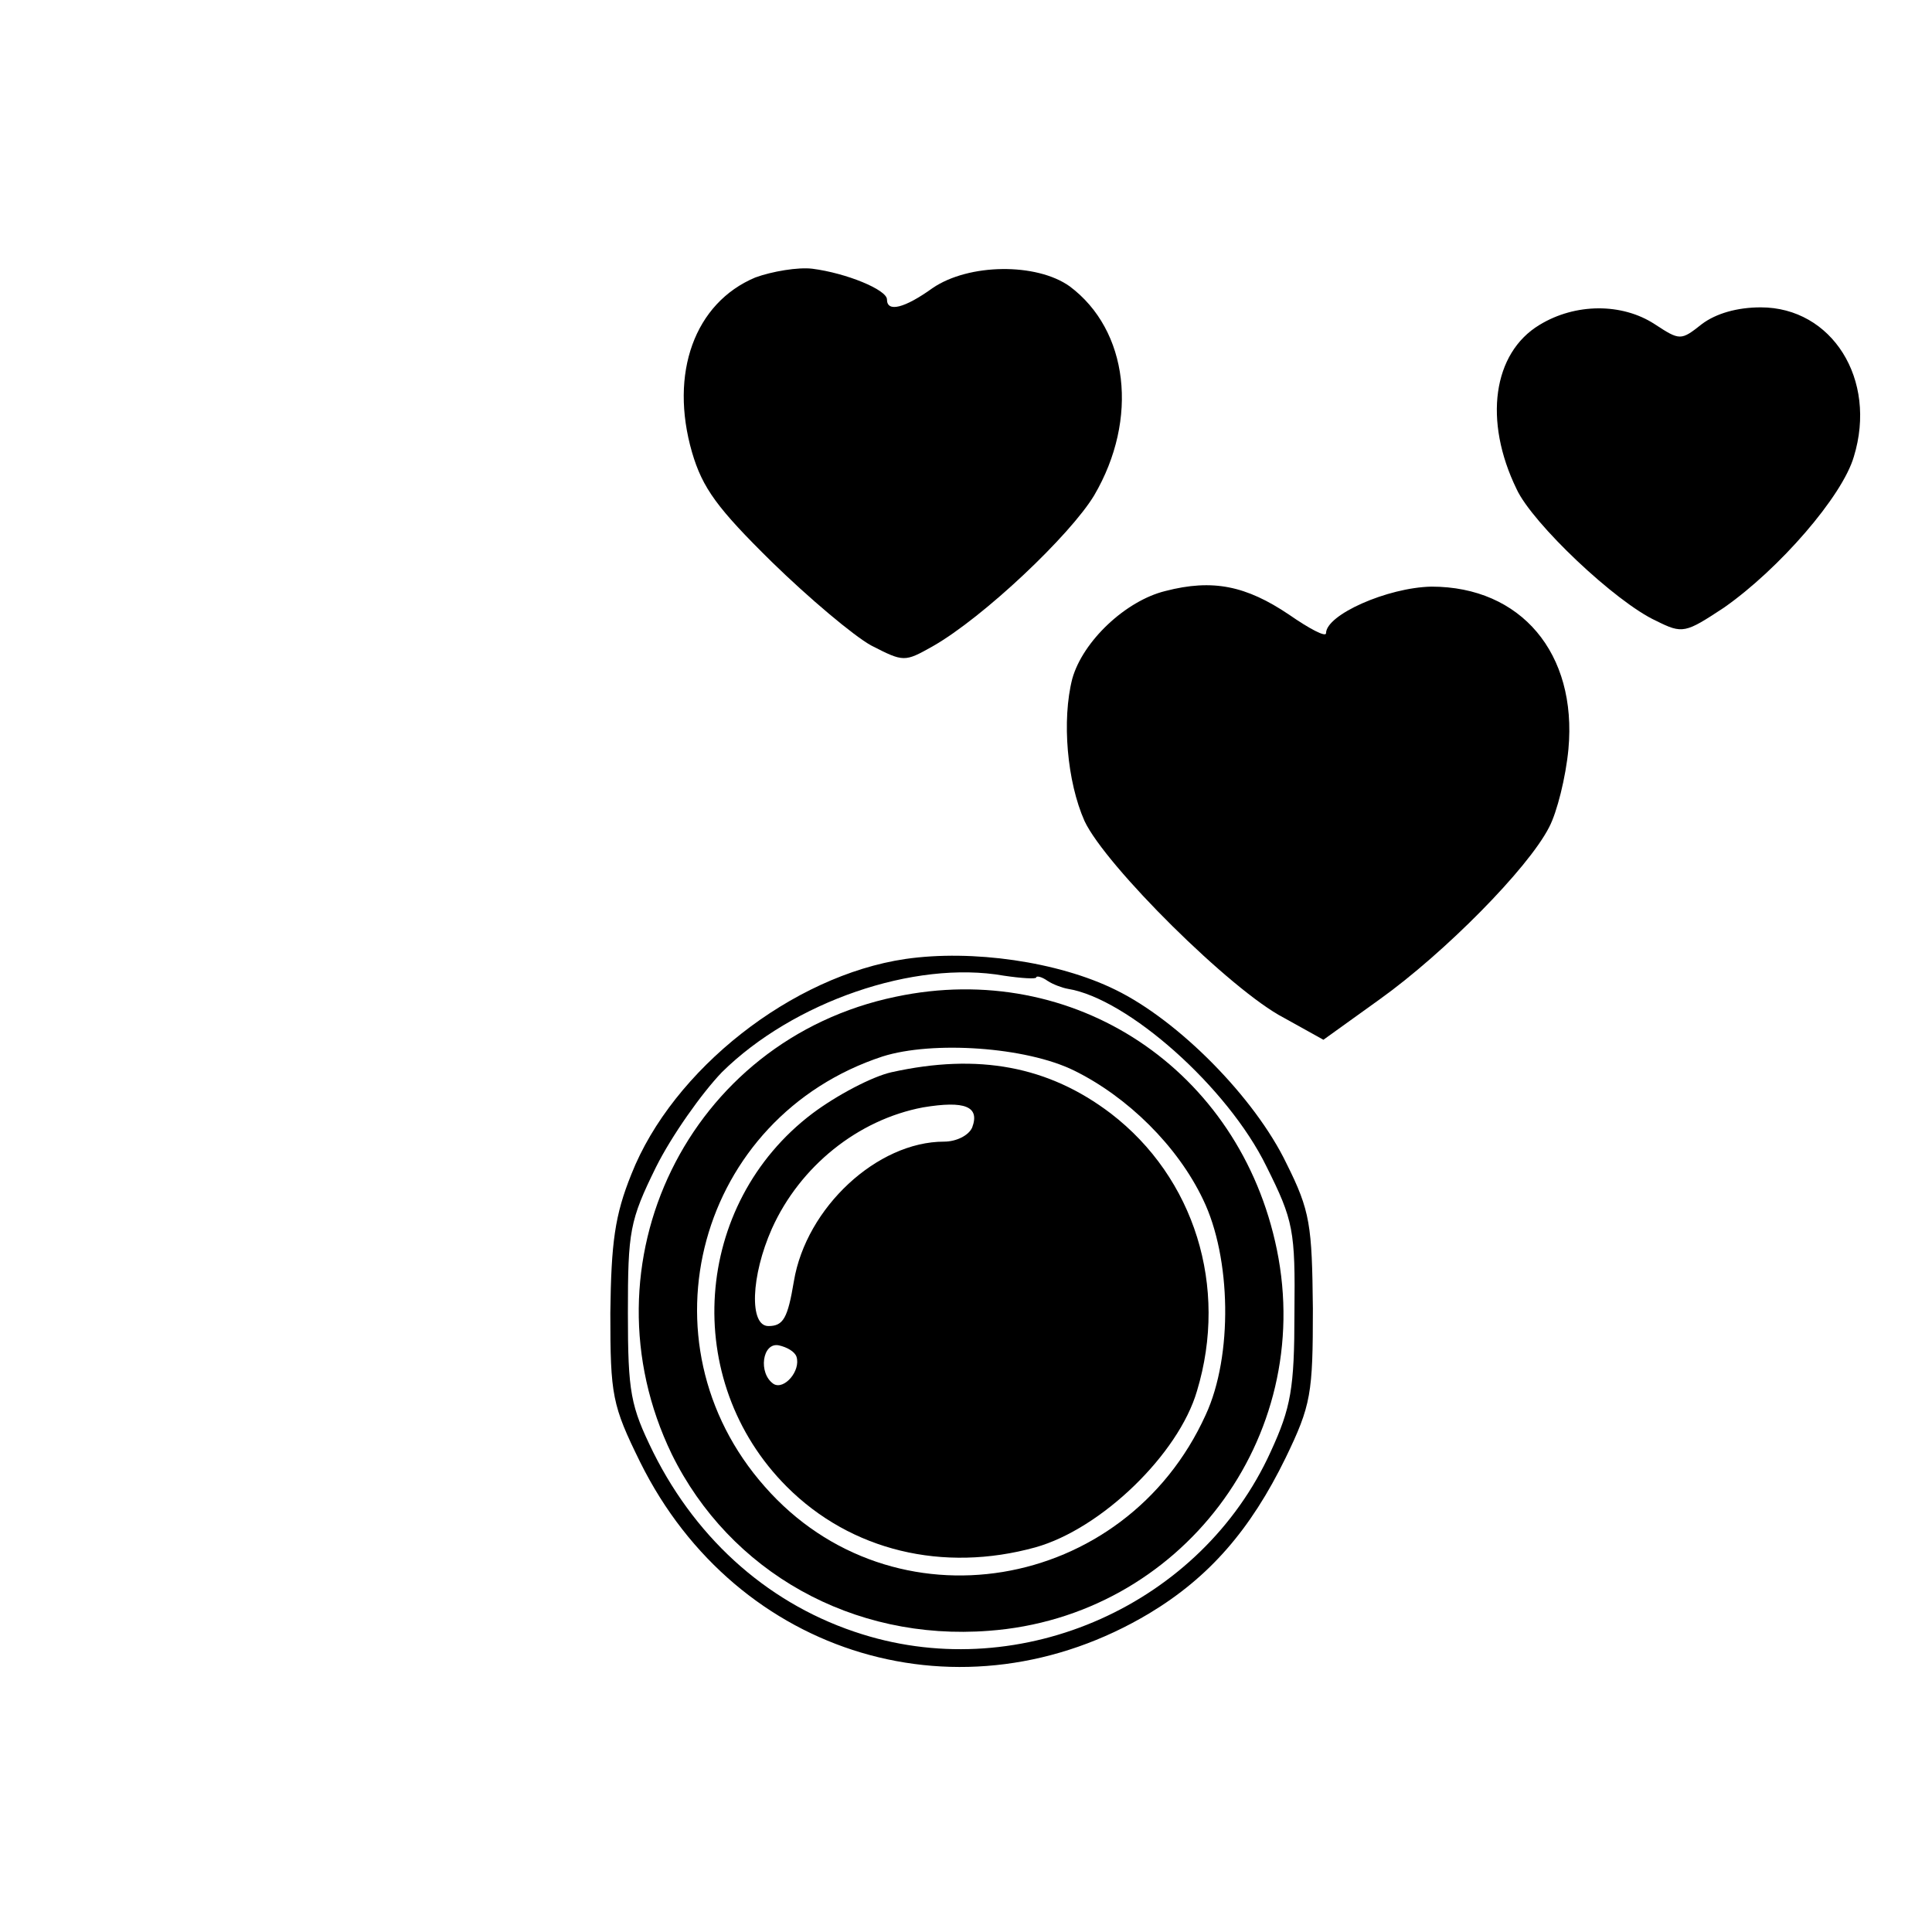
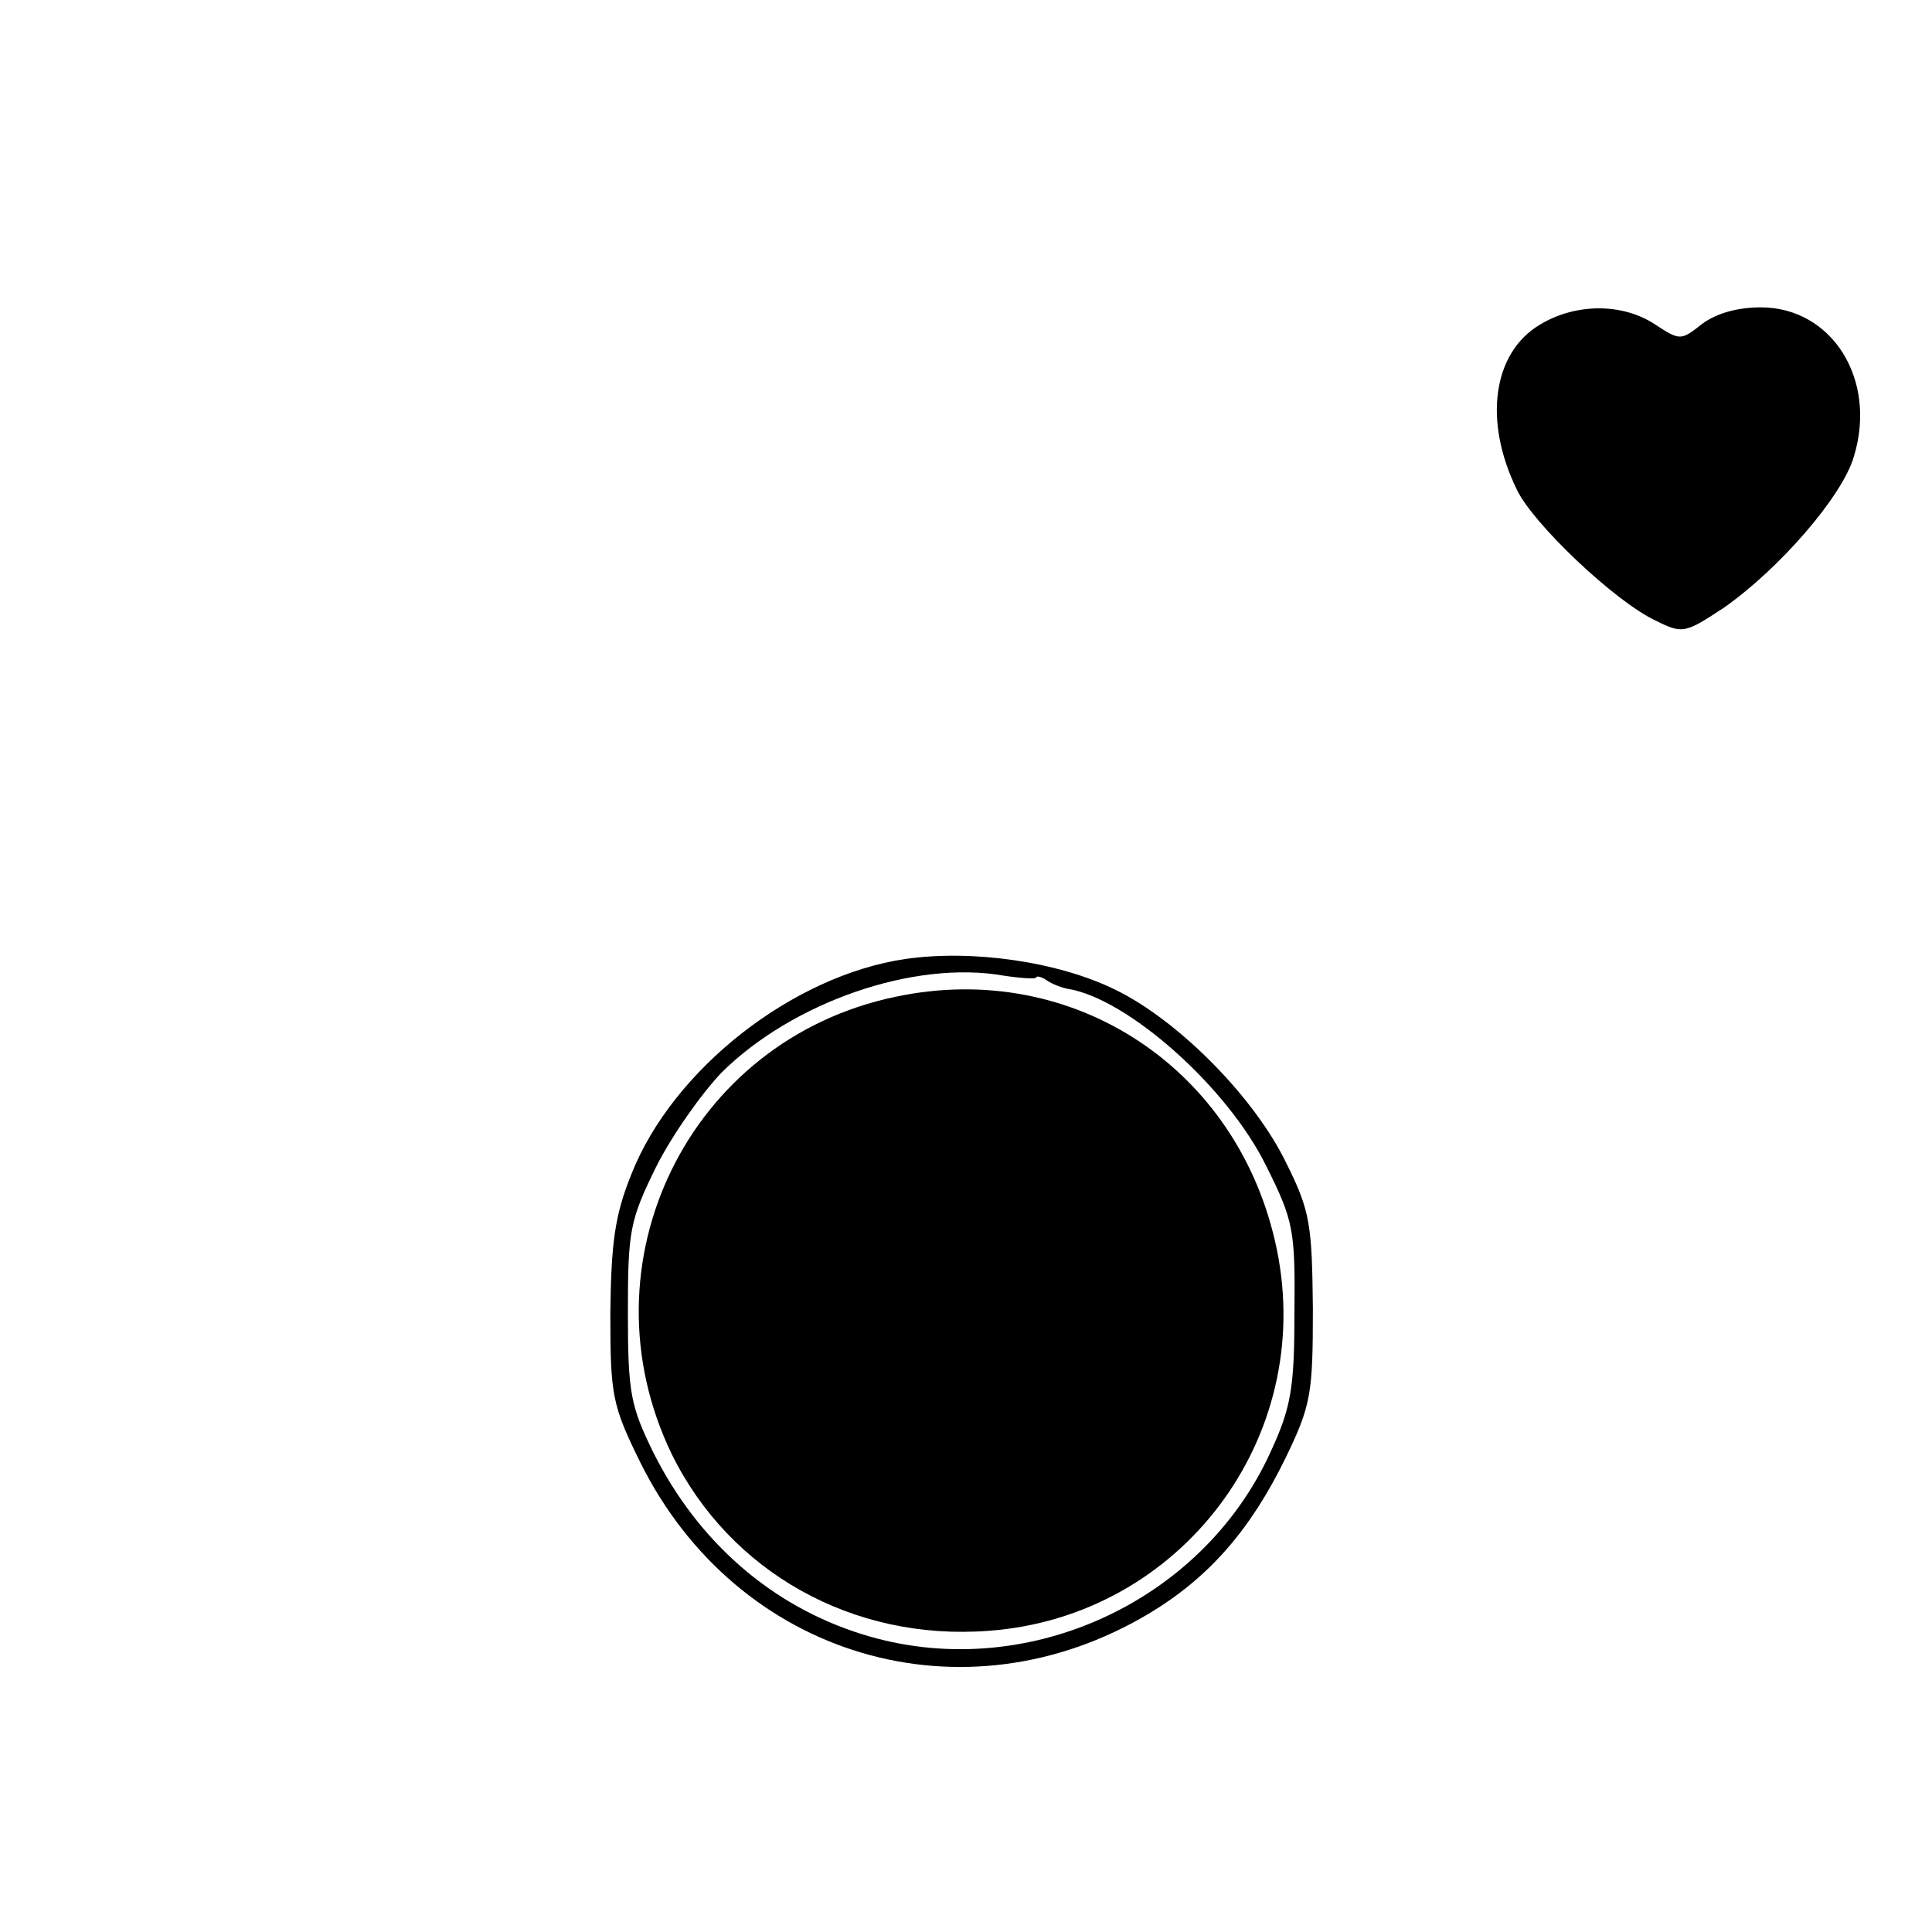
<svg xmlns="http://www.w3.org/2000/svg" version="1.0" width="220pt" height="220pt" viewBox="0 0 220 220" preserveAspectRatio="xMidYMid meet">
  <g transform="translate(0,220) scale(0.1,-0.1)" fill="#000000" stroke="none">
-     <path d="M860 1884 c-69 -29 -98 -109 -72 -199 12 -41 29 -64 91 -125 42 -41 93 -84 113 -95 37 -19 38 -19 70 -1 58 33 157 127 184 172 51 87 39 188 -28 238 -38 27 -115 26 -156 -2 -32 -23 -52 -28 -52 -13 0 11 -46 30 -85 35 -16 2 -46 -3 -65 -10z" />
    <path d="M1753 1830 c-53 -32 -64 -109 -26 -187 18 -39 113 -129 159 -150 30 -15 33 -14 77 15 63 44 135 127 148 172 27 88 -25 170 -106 170 -27 0 -51 -7 -67 -19 -24 -19 -25 -19 -54 0 -37 24 -90 24 -131 -1z" />
-     <path d="M1327 1527 c-45 -11 -94 -57 -106 -100 -12 -47 -6 -117 14 -162 24 -51 167 -193 227 -224 l45 -25 64 46 c74 53 169 149 193 196 9 17 19 57 22 89 10 109 -54 185 -156 185 -50 -1 -120 -32 -120 -53 0 -5 -19 5 -42 21 -49 33 -87 41 -141 27z" />
    <path d="M1031 1108 c-129 -19 -265 -126 -312 -245 -19 -47 -23 -78 -24 -158 0 -94 2 -105 34 -170 110 -222 368 -299 580 -172 68 41 115 95 155 177 29 60 31 73 31 170 -1 95 -3 111 -30 165 -36 75 -123 163 -195 198 -65 32 -163 46 -239 35z m149 -21 c0 2 6 1 13 -4 6 -4 17 -8 23 -9 68 -11 182 -112 226 -202 31 -62 33 -73 32 -167 0 -86 -4 -108 -27 -158 -79 -174 -283 -265 -465 -208 -103 32 -187 105 -238 207 -26 53 -29 68 -29 159 0 93 2 105 32 166 18 36 52 84 75 108 81 80 219 128 321 110 20 -3 37 -4 37 -2z" />
-     <path d="M1020 1065 c-236 -49 -360 -304 -255 -521 66 -134 206 -213 361 -201 218 16 372 219 328 434 -42 205 -231 331 -434 288z m203 -84 c61 -30 118 -86 147 -147 32 -66 34 -178 3 -245 -92 -203 -357 -247 -502 -82 -146 165 -76 421 134 490 57 18 163 11 218 -16z" />
+     <path d="M1020 1065 c-236 -49 -360 -304 -255 -521 66 -134 206 -213 361 -201 218 16 372 219 328 434 -42 205 -231 331 -434 288z m203 -84 z" />
    <path d="M1015 979 c-22 -5 -62 -26 -90 -47 -136 -103 -150 -304 -29 -425 73 -73 178 -98 283 -69 75 21 163 106 184 178 36 119 -3 243 -98 316 -71 54 -151 69 -250 47z m92 -63 c-4 -9 -18 -16 -32 -16 -76 0 -157 -75 -171 -159 -7 -42 -12 -51 -29 -51 -22 0 -20 57 4 111 32 71 98 124 172 138 48 8 65 1 56 -23z m-200 -261 c5 -16 -14 -38 -26 -31 -18 12 -13 48 6 44 9 -2 18 -7 20 -13z" />
  </g>
</svg>